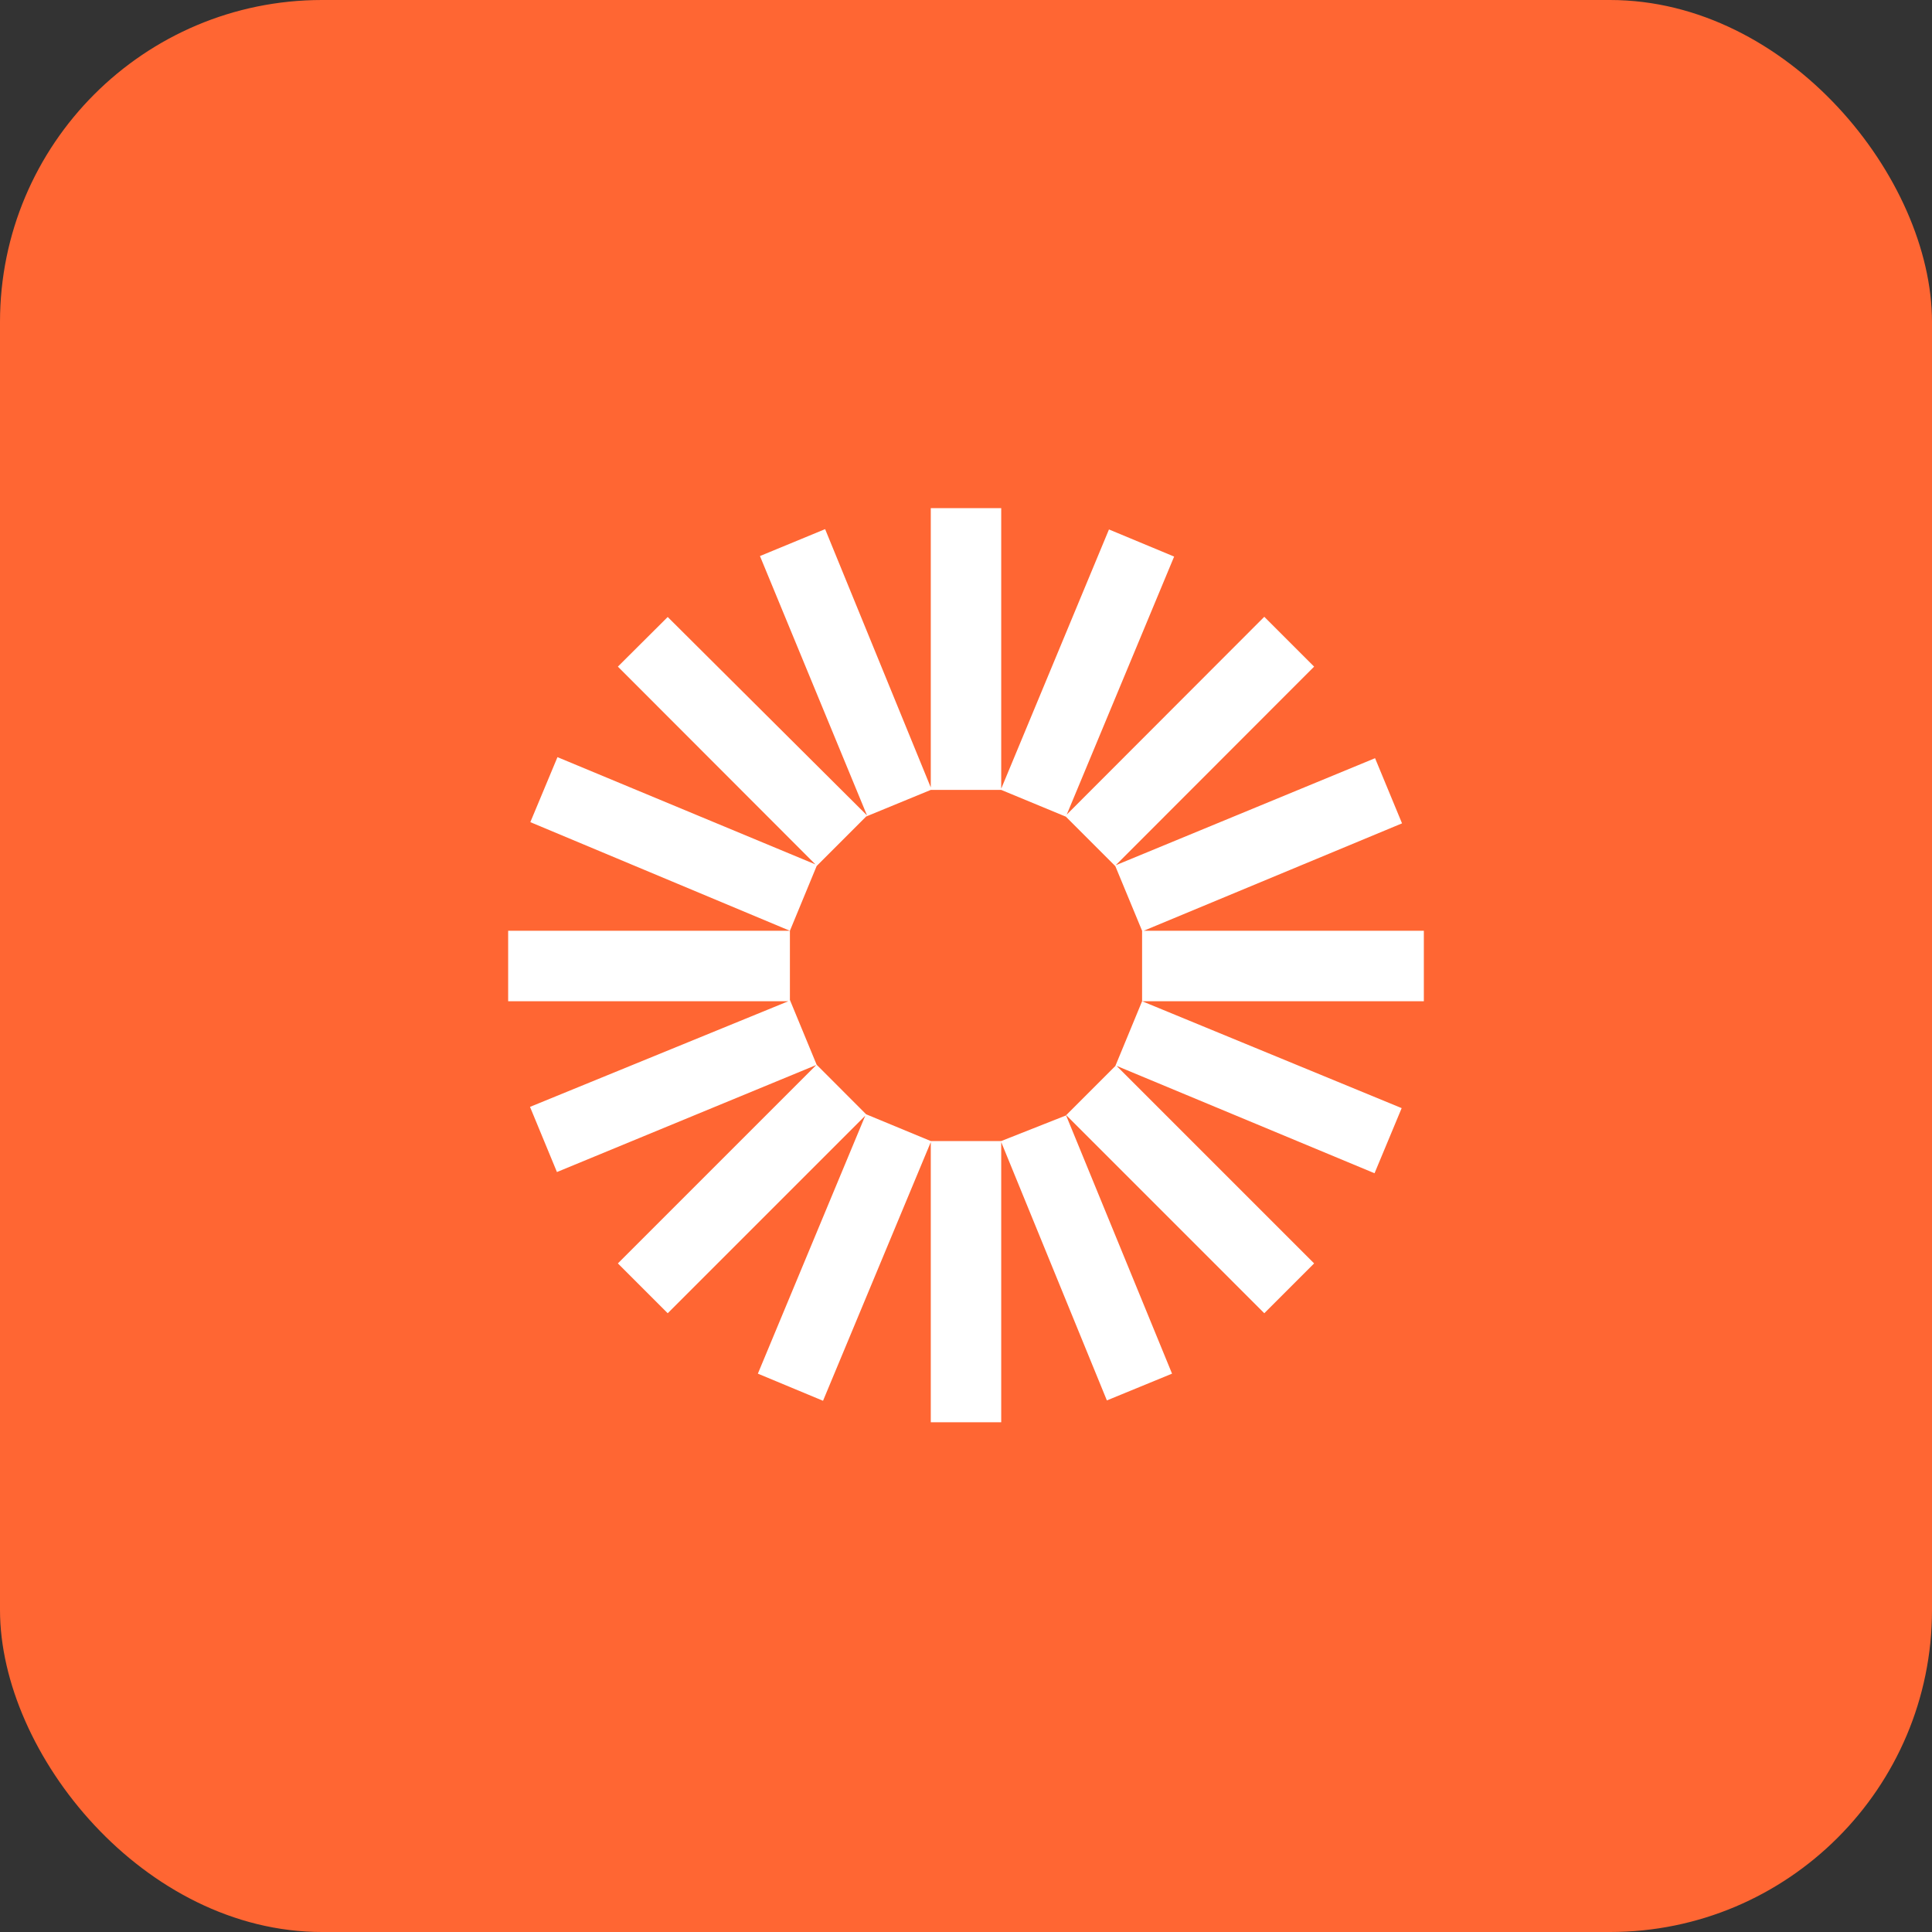
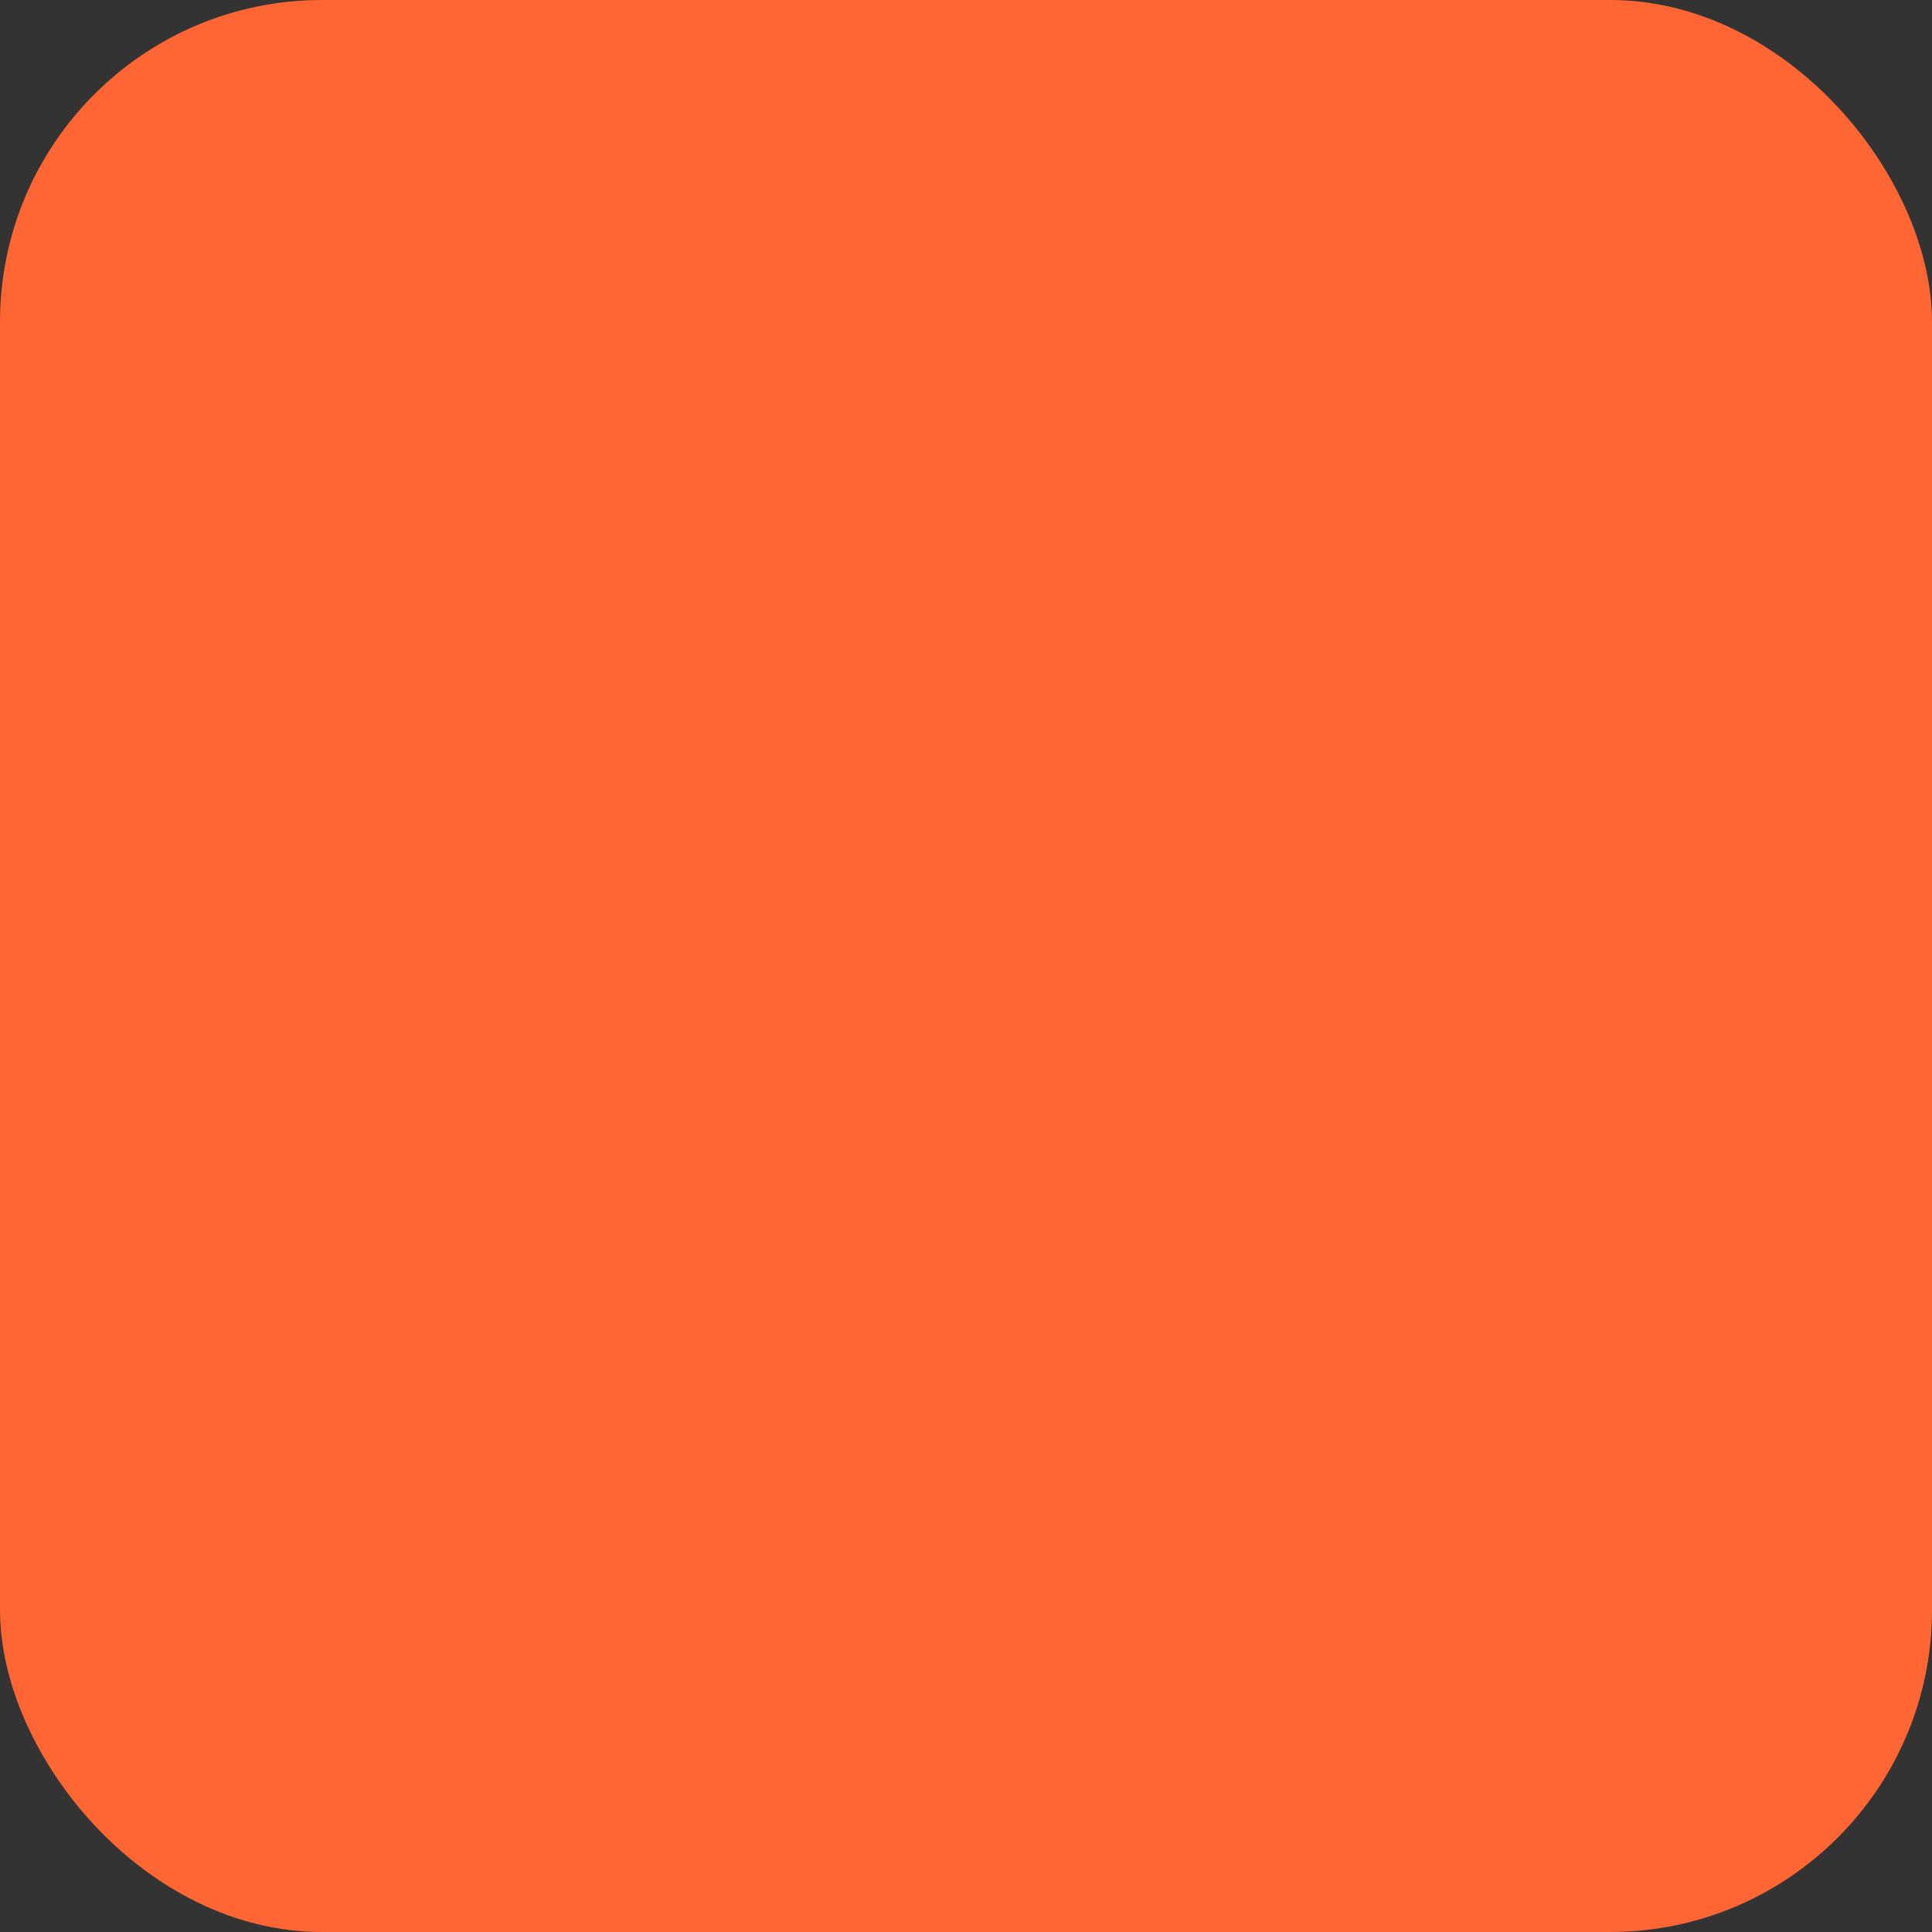
<svg xmlns="http://www.w3.org/2000/svg" width="48" height="48" viewBox="0 0 48 48" fill="none">
  <rect x="0" y="0" width="48" height="48" fill="#333333" stroke="none" />
  <rect width="48" height="48" rx="8" fill="#FF6633" />
-   <path d="M35.375 23.125H28.414L34.833 20.456L34.163 18.837L27.719 21.497L32.649 16.562L31.411 15.324L26.503 20.238L29.171 13.828L27.552 13.154L24.875 19.594V12.625H23.125V19.564L20.5 13.146L18.881 13.815L21.541 20.259L16.589 15.329L15.351 16.562L20.259 21.476L13.85 18.811L13.176 20.426L19.625 23.125H12.625V24.875H19.586L13.168 27.5L13.837 29.119L20.281 26.459L15.351 31.389L16.589 32.627L21.497 27.719L18.829 34.128L20.448 34.802L23.125 28.375V35.336H24.875V28.375L27.5 34.793L29.119 34.128L26.481 27.697L31.411 32.627L32.649 31.389L27.741 26.481L34.15 29.149L34.824 27.531L28.375 24.875H35.375V23.125ZM28.375 23.125V24.875L27.71 26.485L26.481 27.714L24.875 28.349H23.125L21.519 27.684L20.29 26.454L19.625 24.844V23.125L20.29 21.515L21.519 20.286L23.125 19.625H24.875L26.481 20.29L27.71 21.519L28.375 23.125Z" fill="white" />
</svg>